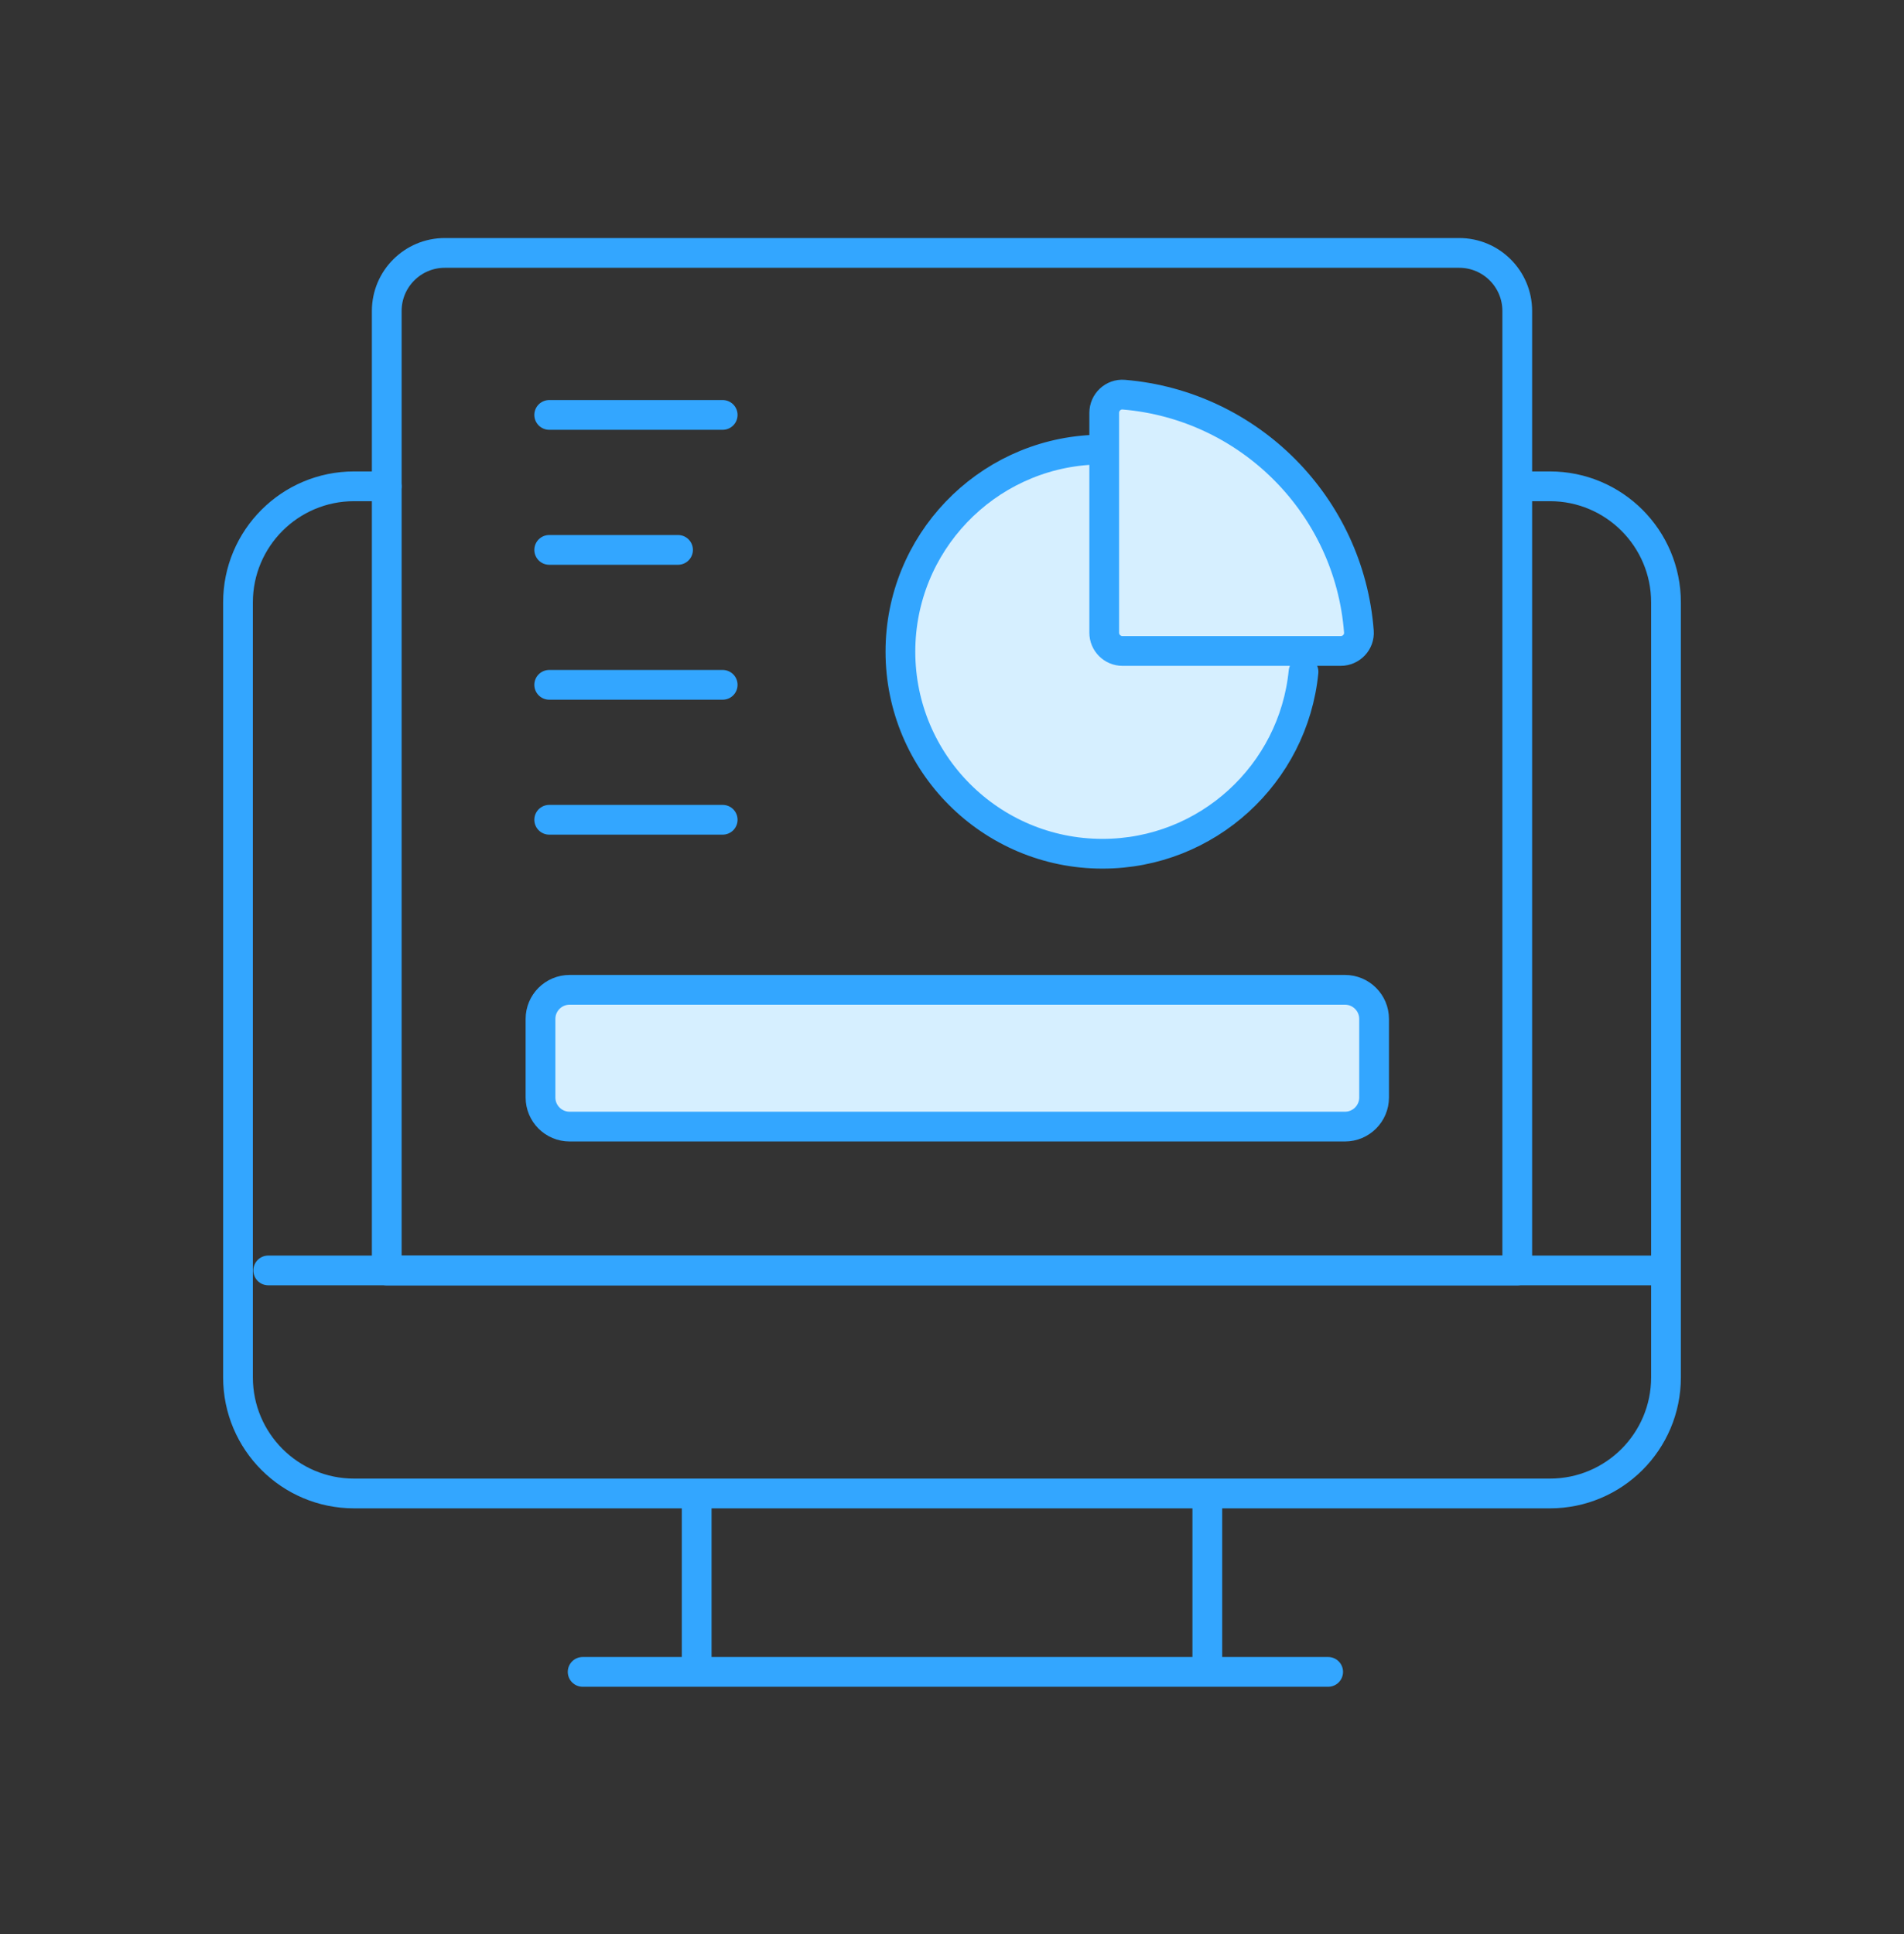
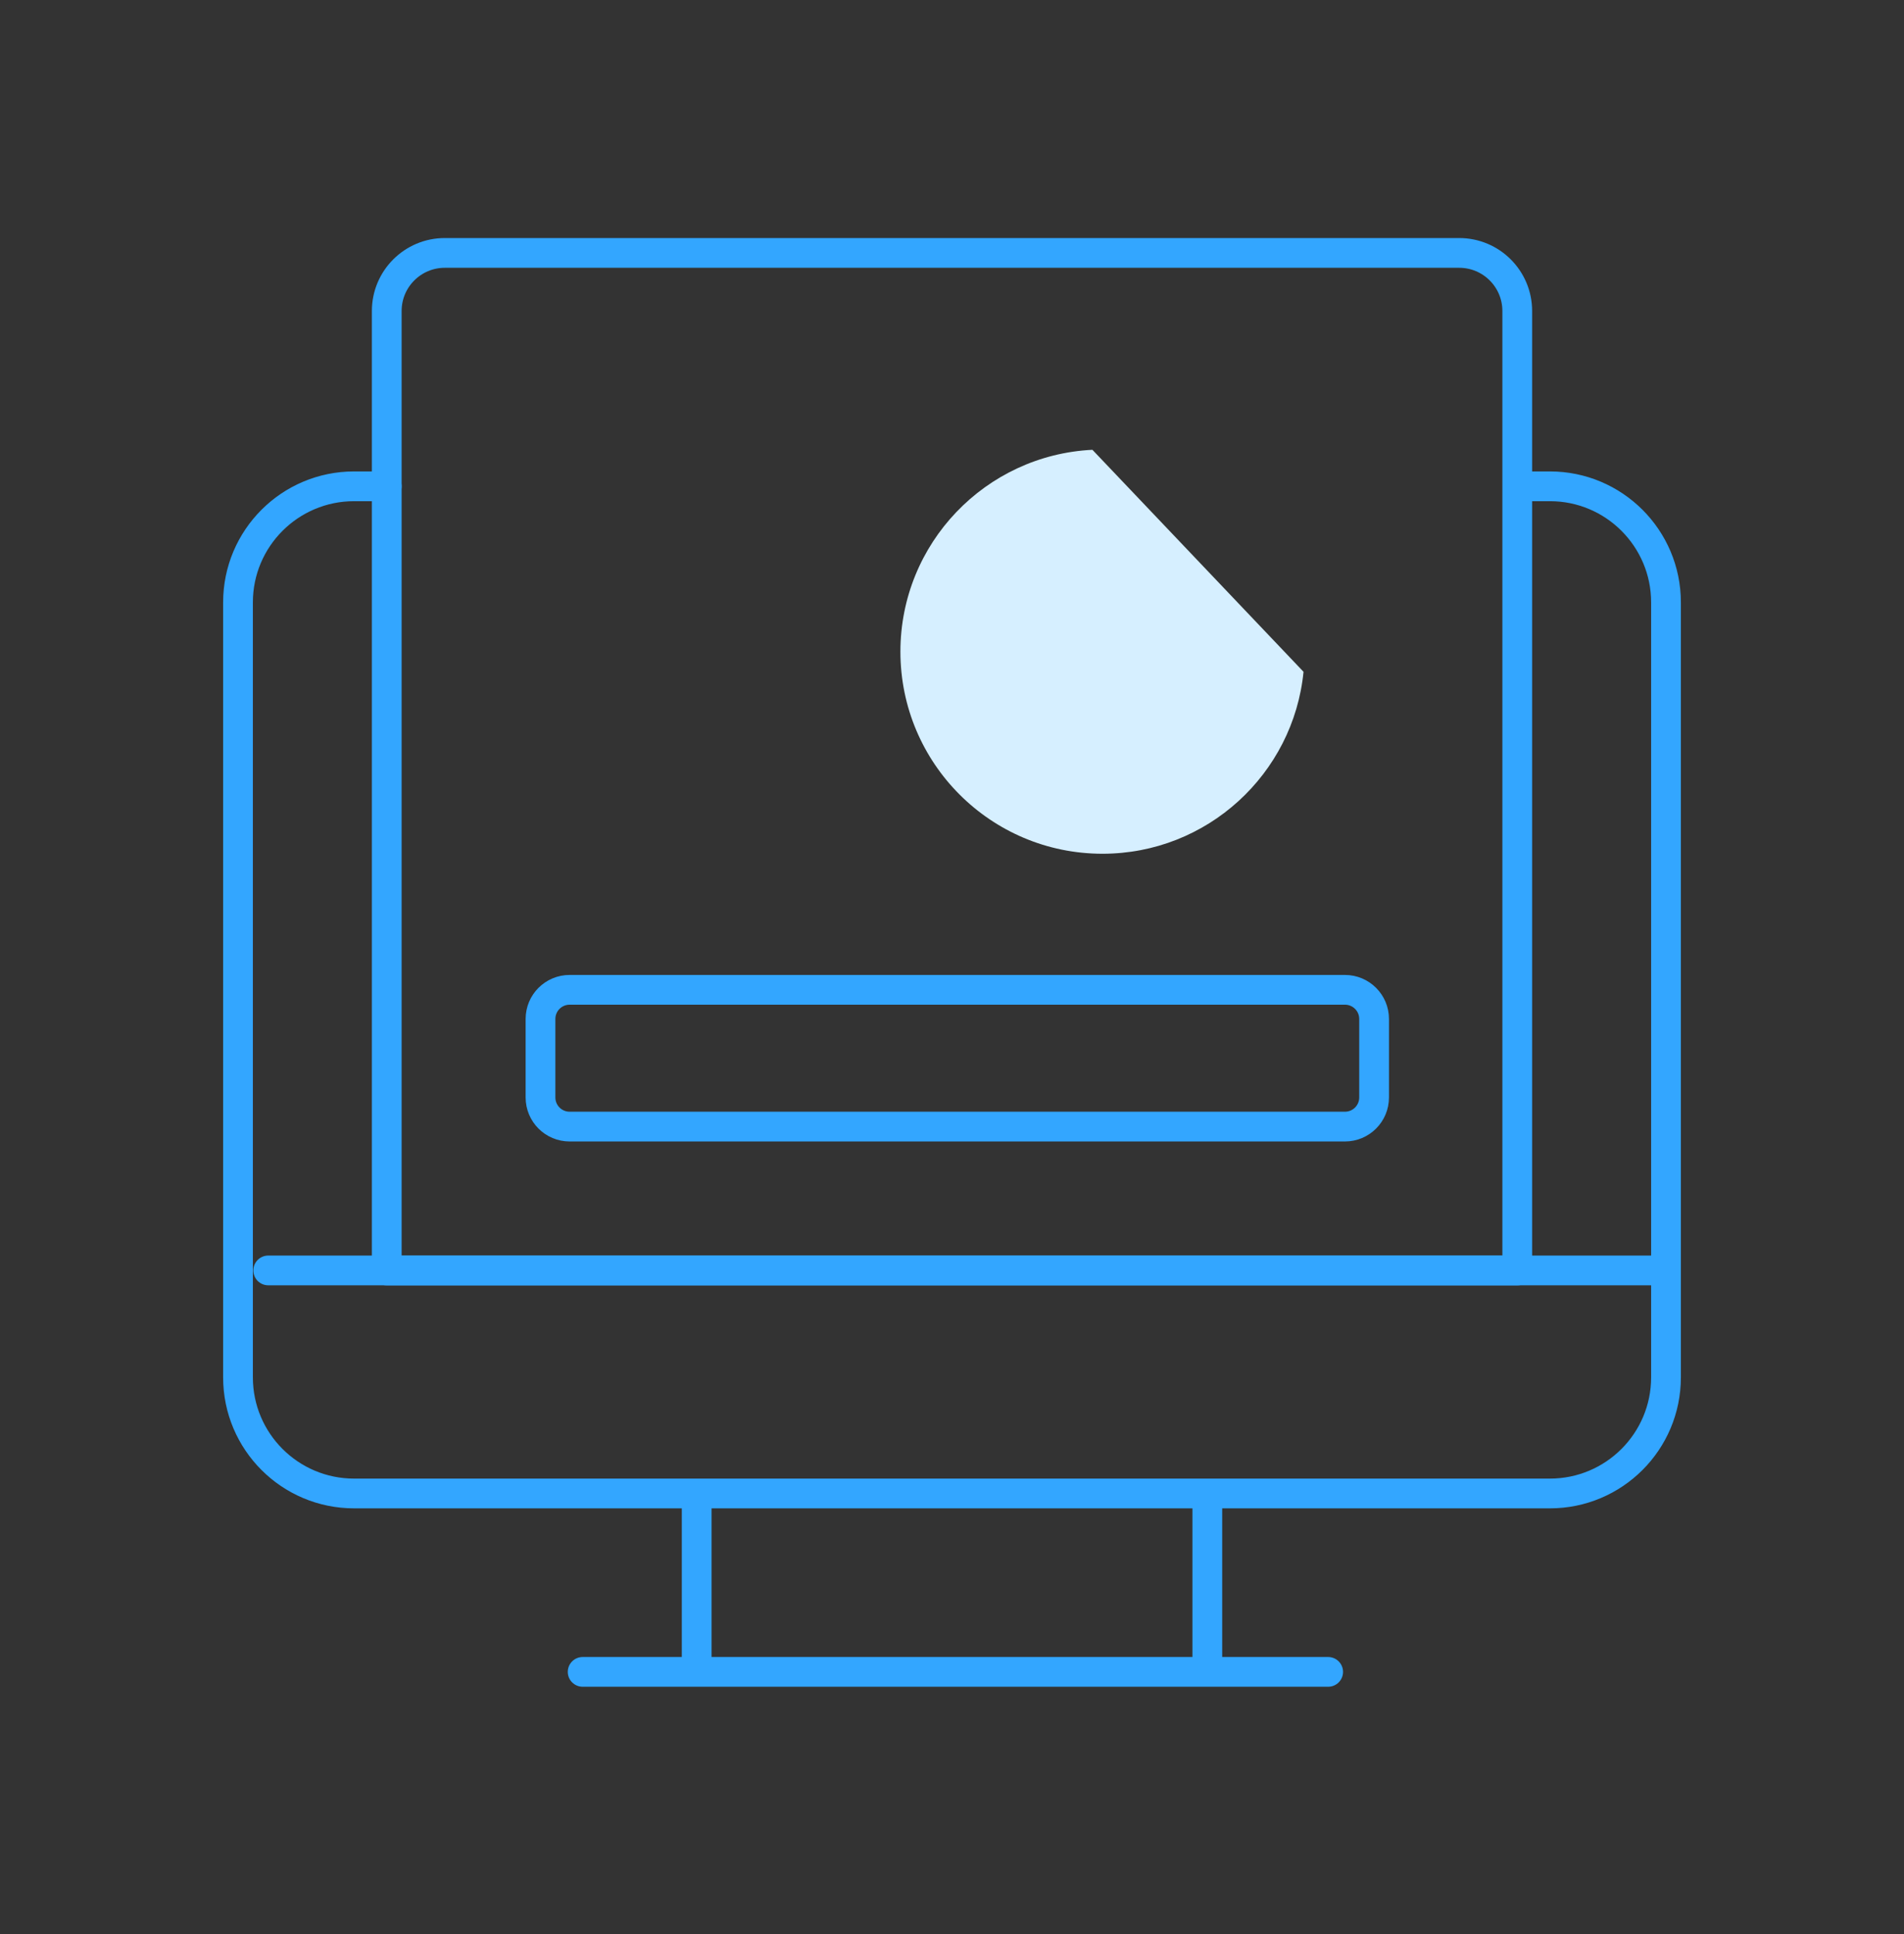
<svg xmlns="http://www.w3.org/2000/svg" width="64" height="65" viewBox="0 0 64 65" fill="none">
  <rect x="0" y="0" width="64" height="65" fill="#333333" stroke="none" />
-   <path d="M45.208 37.863H19.148C18.606 37.863 18.168 37.425 18.168 36.884V34.245C18.168 33.704 18.606 33.266 19.148 33.266H45.208C45.749 33.266 46.188 33.704 46.188 34.245V36.884C46.188 37.425 45.749 37.863 45.208 37.863ZM9.016 42.697H55.845H9.016Z" fill="#D6EFFF" />
  <path d="M9.016 42.697H55.845M45.208 37.863H19.148C18.606 37.863 18.168 37.425 18.168 36.884V34.245C18.168 33.704 18.606 33.266 19.148 33.266H45.208C45.749 33.266 46.188 33.704 46.188 34.245V36.884C46.188 37.425 45.749 37.863 45.208 37.863Z" stroke="#33A6FF" stroke-miterlimit="10" stroke-linecap="round" stroke-linejoin="round" />
  <path d="M51.283 16.344H52.098C54.253 16.344 56 18.091 56 20.246V46.29C56 48.446 54.253 50.193 52.098 50.193H11.902C9.747 50.193 8 48.446 8 46.29V20.246C8 18.091 9.747 16.344 11.902 16.344H13M19.585 56.189H44.644M23.418 50.193H40.582V56.189H23.418V50.193Z" stroke="#33A6FF" stroke-miterlimit="10" stroke-linecap="round" stroke-linejoin="round" />
  <path d="M51 42.699V10.451C51 9.374 50.126 8.5 49.048 8.5H14.951C13.874 8.5 13 9.374 13 10.451V42.699H51Z" stroke="#33A6FF" stroke-miterlimit="10" stroke-linecap="round" stroke-linejoin="round" />
  <path d="M43.816 22.578C43.477 26.011 40.58 28.693 37.058 28.693C33.306 28.693 30.266 25.652 30.266 21.901C30.266 18.263 33.126 15.293 36.72 15.117" fill="#D6EFFF" />
-   <path d="M43.816 22.578C43.477 26.011 40.58 28.693 37.058 28.693C33.306 28.693 30.266 25.652 30.266 21.901C30.266 18.263 33.126 15.293 36.72 15.117" stroke="#33A6FF" stroke-miterlimit="10" stroke-linecap="round" stroke-linejoin="round" />
-   <path d="M18.461 13.945H24.292M18.461 18.481H22.791M18.461 23.016H24.292M18.461 27.551H24.292" stroke="#33A6FF" stroke-miterlimit="10" stroke-linecap="round" stroke-linejoin="round" />
-   <path d="M45.677 21.226C45.356 16.996 41.995 13.616 37.773 13.264C37.419 13.234 37.117 13.52 37.117 13.875V21.265C37.117 21.428 37.182 21.584 37.297 21.698C37.412 21.813 37.567 21.878 37.73 21.878H45.065C45.419 21.878 45.704 21.579 45.677 21.226Z" fill="#D6EFFF" stroke="#33A6FF" stroke-miterlimit="10" stroke-linecap="round" stroke-linejoin="round" />
</svg>